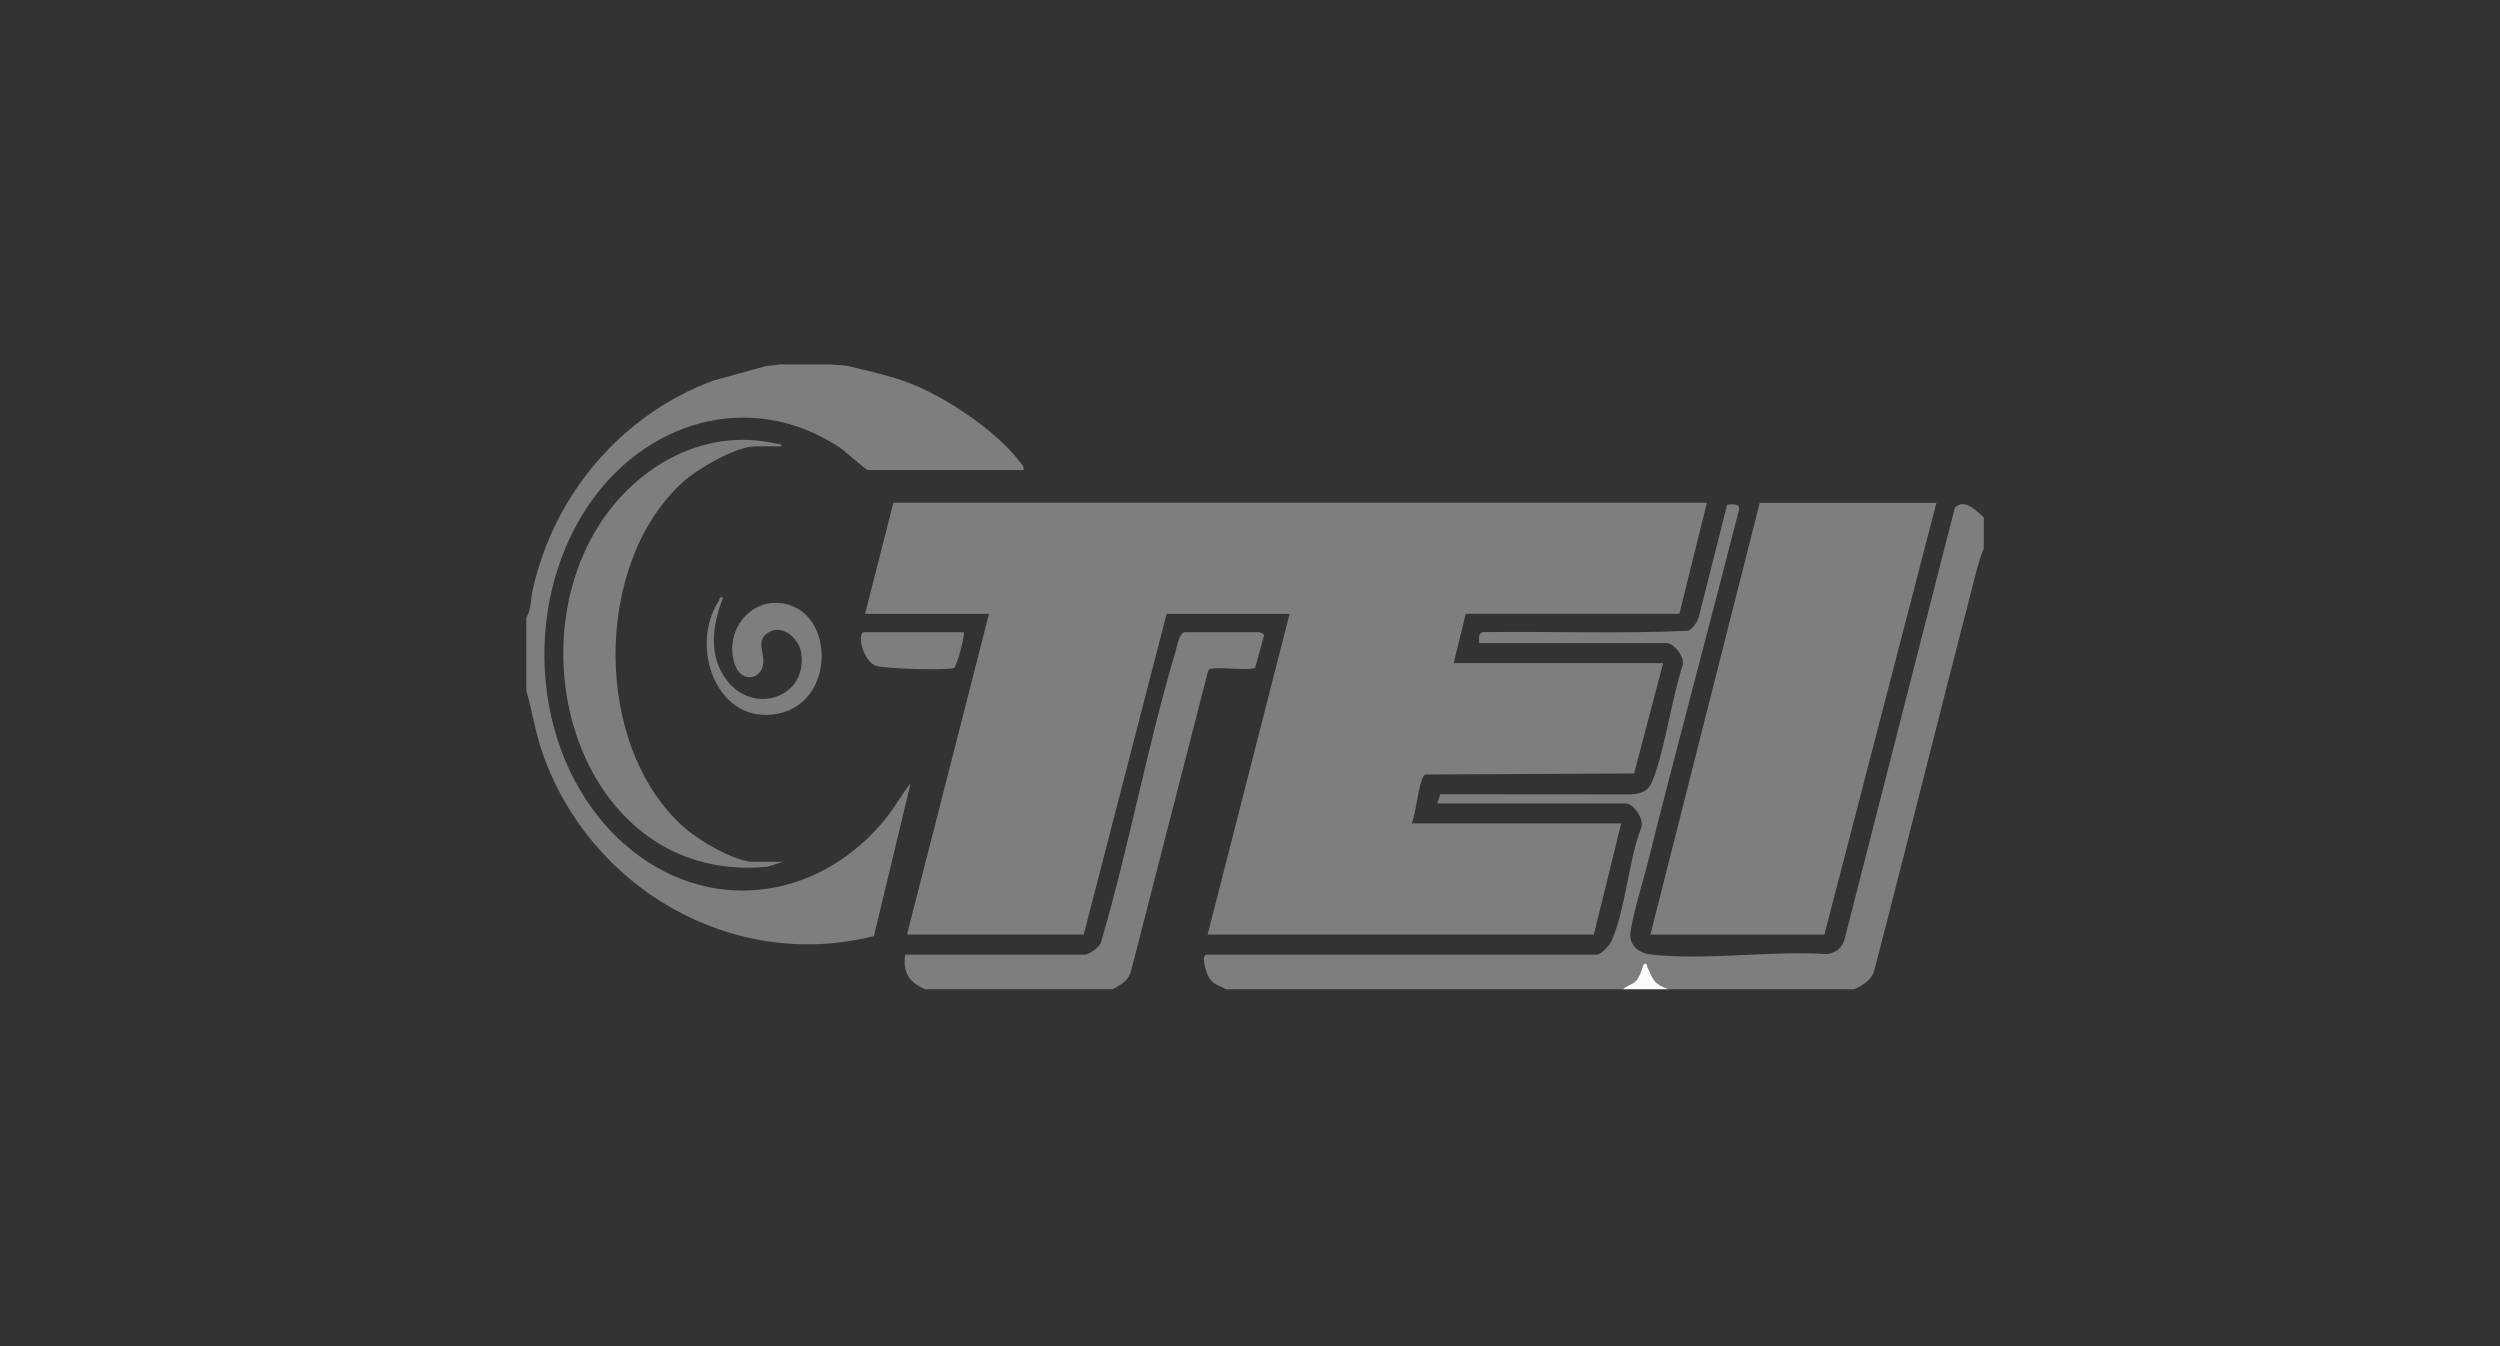
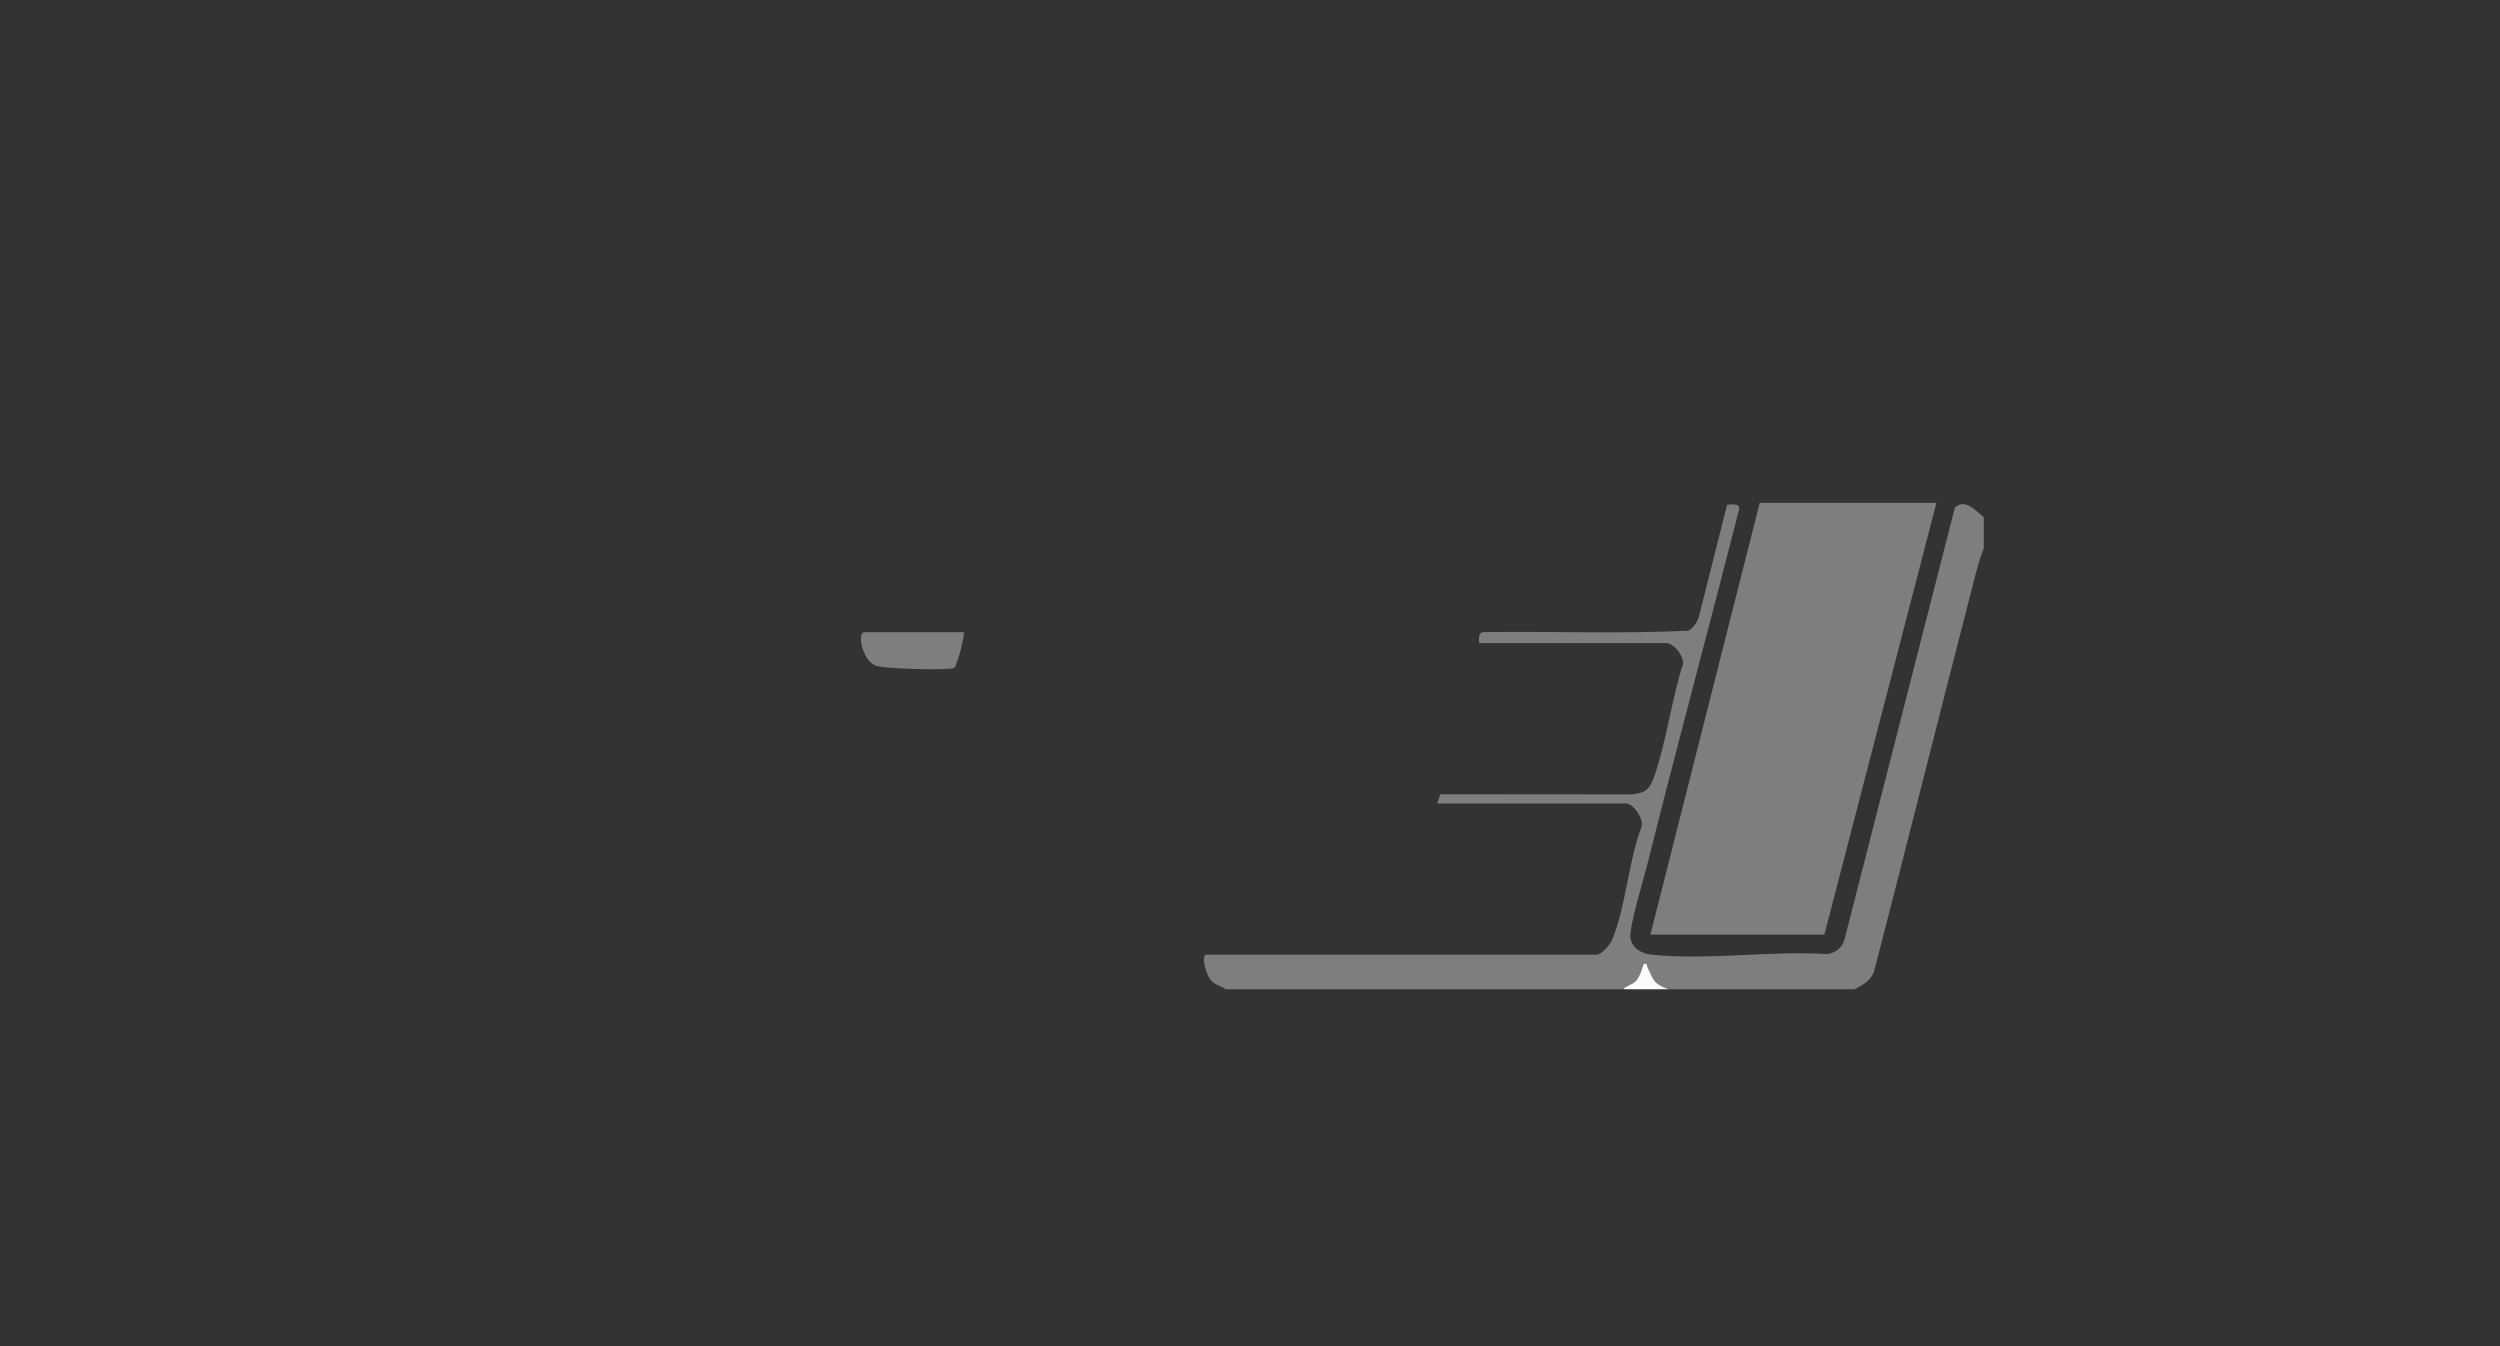
<svg xmlns="http://www.w3.org/2000/svg" width="247" height="133" viewBox="0 0 247 133" fill="none">
  <rect x="0" y="0" width="247" height="133" fill="#333333" stroke="none" />
  <mask id="mask0_2039_3572" style="mask-type:alpha" maskUnits="userSpaceOnUse" x="0" y="0" width="247" height="133">
    <rect width="247" height="133" fill="#D9D9D9" />
  </mask>
  <g mask="url(#mask0_2039_3572)">
    <path d="M196 51.12V54.18C195.482 55.432 195.167 56.827 194.83 58.14C191.567 70.747 188.425 83.385 185.155 95.985C184.832 96.892 184.015 97.35 183.22 97.74H164.86C163.382 97.207 163.367 96.84 162.782 95.58C162.692 95.385 162.79 95.115 162.43 95.22C162.34 95.242 162.062 96.495 161.62 96.93C161.23 97.32 160.72 97.35 160.36 97.74H121.12C120.445 97.312 119.935 97.342 119.462 96.607C119.2 96.202 118.585 94.32 119.23 94.32H157.75C158.215 94.32 159.04 93.397 159.242 92.932C160.622 89.73 160.877 85.14 162.145 81.787C162.505 80.97 161.387 79.38 160.63 79.38H142L142.3 78.472L161.177 78.487C162.722 78.352 163.045 77.872 163.51 76.5C164.665 73.072 165.167 69.075 166.285 65.587C166.337 64.777 165.392 63.532 164.59 63.532H146.14C146.14 63.082 146.005 62.505 146.59 62.452C153.317 62.362 160.09 62.632 166.795 62.317C167.305 62.04 167.627 61.545 167.83 61.012L170.635 49.875C171.115 49.815 172.007 49.717 171.805 50.4C168.842 62.047 165.692 73.657 162.782 85.312C162.437 86.685 160.96 91.582 161.08 92.587C161.207 93.667 162.145 94.207 163.142 94.312C168.527 94.912 175.052 93.9 180.557 94.267C181.465 94.095 182.02 93.63 182.26 92.73L193.142 50.152C194.125 49.207 195.242 50.467 195.985 51.105L196 51.12Z" fill="#7E7E7E" />
    <path d="M160.36 97.74C160.72 97.35 161.23 97.32 161.62 96.93C162.062 96.495 162.34 95.243 162.43 95.22C162.79 95.123 162.685 95.393 162.782 95.58C163.375 96.84 163.382 97.208 164.86 97.74H160.36Z" fill="#FCFCFC" />
-     <path d="M168.64 49.68L165.925 60.645H144.813L143.62 65.52H164.32L161.448 76.417L140.853 76.522C140.688 76.552 140.658 76.68 140.59 76.8C140.088 77.767 139.945 80.212 139.473 81.352H160.173L157.473 92.332H119.313L127.413 60.652H115.263L107.073 92.332H89.613L97.713 60.652H85.473L88.263 49.672H168.633L168.64 49.68Z" fill="#7E7E7E" />
    <path d="M191.32 49.68L180.25 92.34H163.06L173.86 49.68H191.32Z" fill="#7E7E7E" />
-     <path d="M91.42 97.74C89.845 97.073 89.163 96.09 89.44 94.32H107.17C107.575 94.32 108.693 93.57 108.79 93.06C111.55 83.655 113.343 73.77 116.133 64.403C116.283 63.907 116.515 62.46 117.07 62.46H124.45C124.45 62.46 124.893 62.648 124.9 62.745L124.008 65.978C123.58 66.278 120.588 65.903 119.763 66.052C119.553 66.09 119.418 66.127 119.343 66.353L111.805 95.715C111.565 96.885 110.868 97.177 109.953 97.733H91.413L91.42 97.74Z" fill="#7E7E7E" />
-     <path d="M71.44 59.04C70.375 61.77 69.933 64.868 71.89 67.32C74.53 70.627 79.765 68.933 79.165 64.545C78.948 62.947 77.028 61.425 75.64 62.7C74.853 63.42 75.415 64.395 75.422 65.25C75.43 67.185 73.338 67.5 72.67 65.828C71.478 62.865 73.66 59.347 76.945 59.572C82.45 59.947 82.757 69.315 76.885 70.507C70.87 71.722 68.043 63.945 71.005 59.4C71.14 59.19 70.96 58.935 71.448 59.04H71.44Z" fill="#7E7E7E" />
    <path d="M95.2 62.46C95.395 62.655 94.592 65.558 94.307 65.978C93.887 66.263 87.167 66.097 86.432 65.737C85.15 65.115 84.677 62.46 85.39 62.46H95.2Z" fill="#7E7E7E" />
-     <path d="M61.623 83.347C52.547 75.24 51.385 60.157 57.977 50.167C63.565 41.67 74.065 38.355 82.945 44.205C83.448 44.535 85.57 46.44 85.75 46.44H101.14C101.177 46.065 100.9 45.803 100.69 45.54C98.395 42.547 93.475 39.263 89.972 37.898C87.963 37.11 85.87 36.682 83.793 36.165C83.612 36.142 83.433 36.112 83.252 36.09C82.832 36.075 82.412 36.045 81.993 36H77.14C76.683 36.068 76.218 36.12 75.752 36.157C75.722 36.157 75.685 36.172 75.655 36.172L70.442 37.612C61.375 40.987 54.708 48.885 52.623 58.312C52.428 59.19 52.495 60.263 52 61.02V68.22C52.57 70.237 52.885 72.3 53.568 74.295C58.18 87.728 72.347 96.015 86.343 92.483L89.972 77.392C89.11 78.442 88.472 79.65 87.632 80.715C81.01 89.085 69.752 90.593 61.623 83.332V83.347Z" fill="#7E7E7E" />
-     <path d="M77.38 85.14L75.805 85.635C58.352 87.293 50.995 66.165 58.697 52.688C62.29 46.41 69.272 42.135 76.667 43.83C76.87 43.875 77.245 43.83 77.207 44.1H74.597C72.722 44.1 68.897 46.328 67.487 47.61C58.555 55.695 58.57 73.86 67.667 81.817C69.047 83.025 72.602 85.147 74.417 85.147H77.387L77.38 85.14Z" fill="#7E7E7E" />
  </g>
</svg>